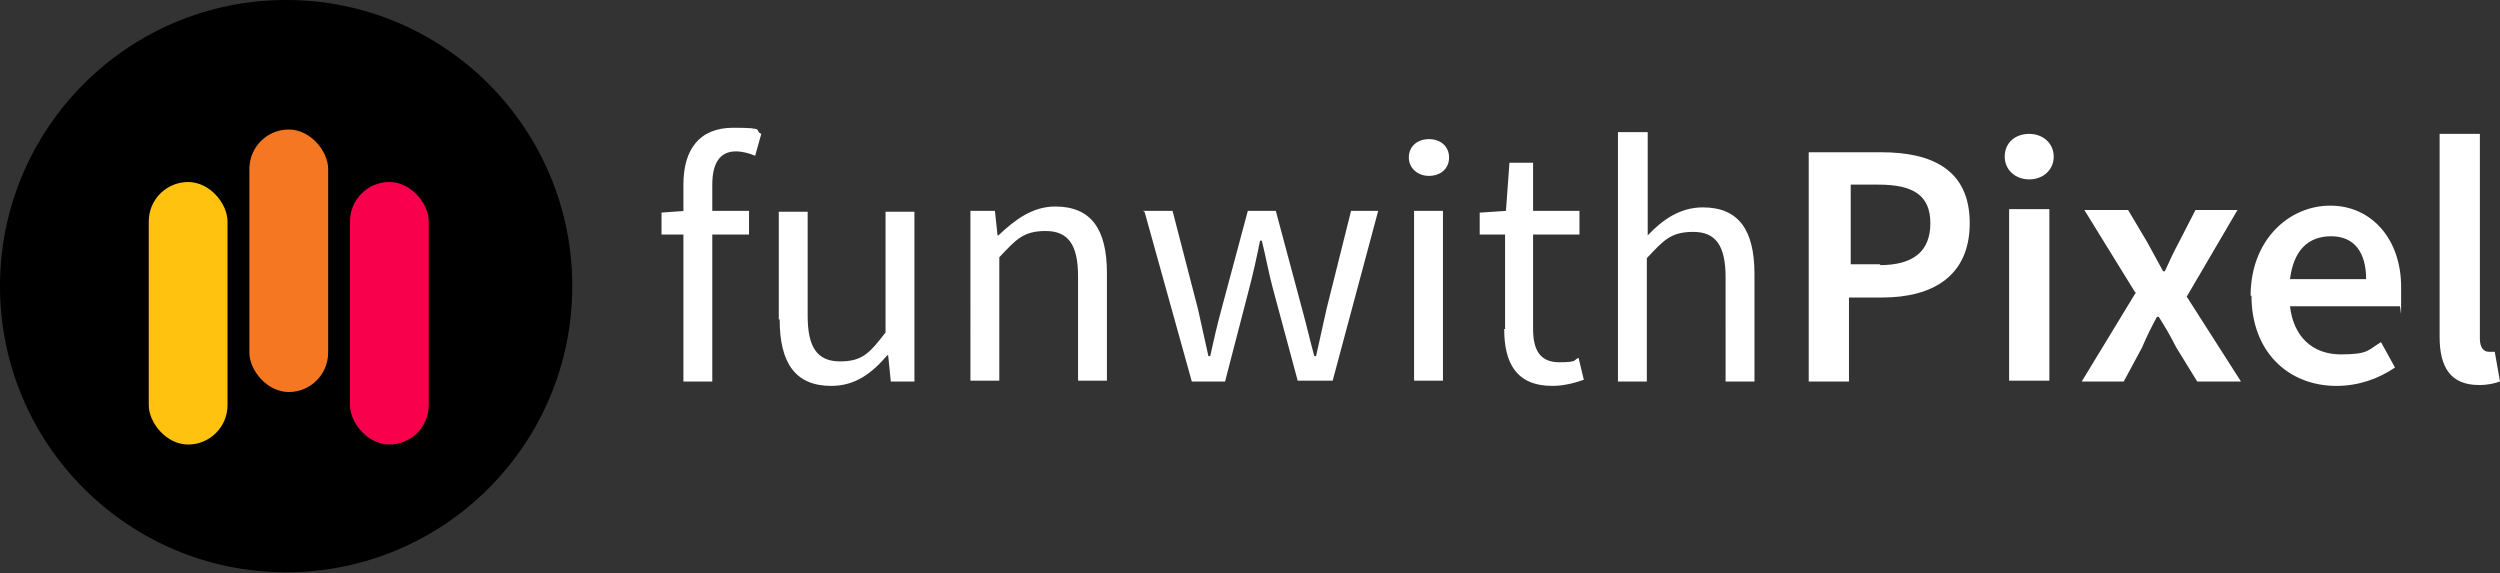
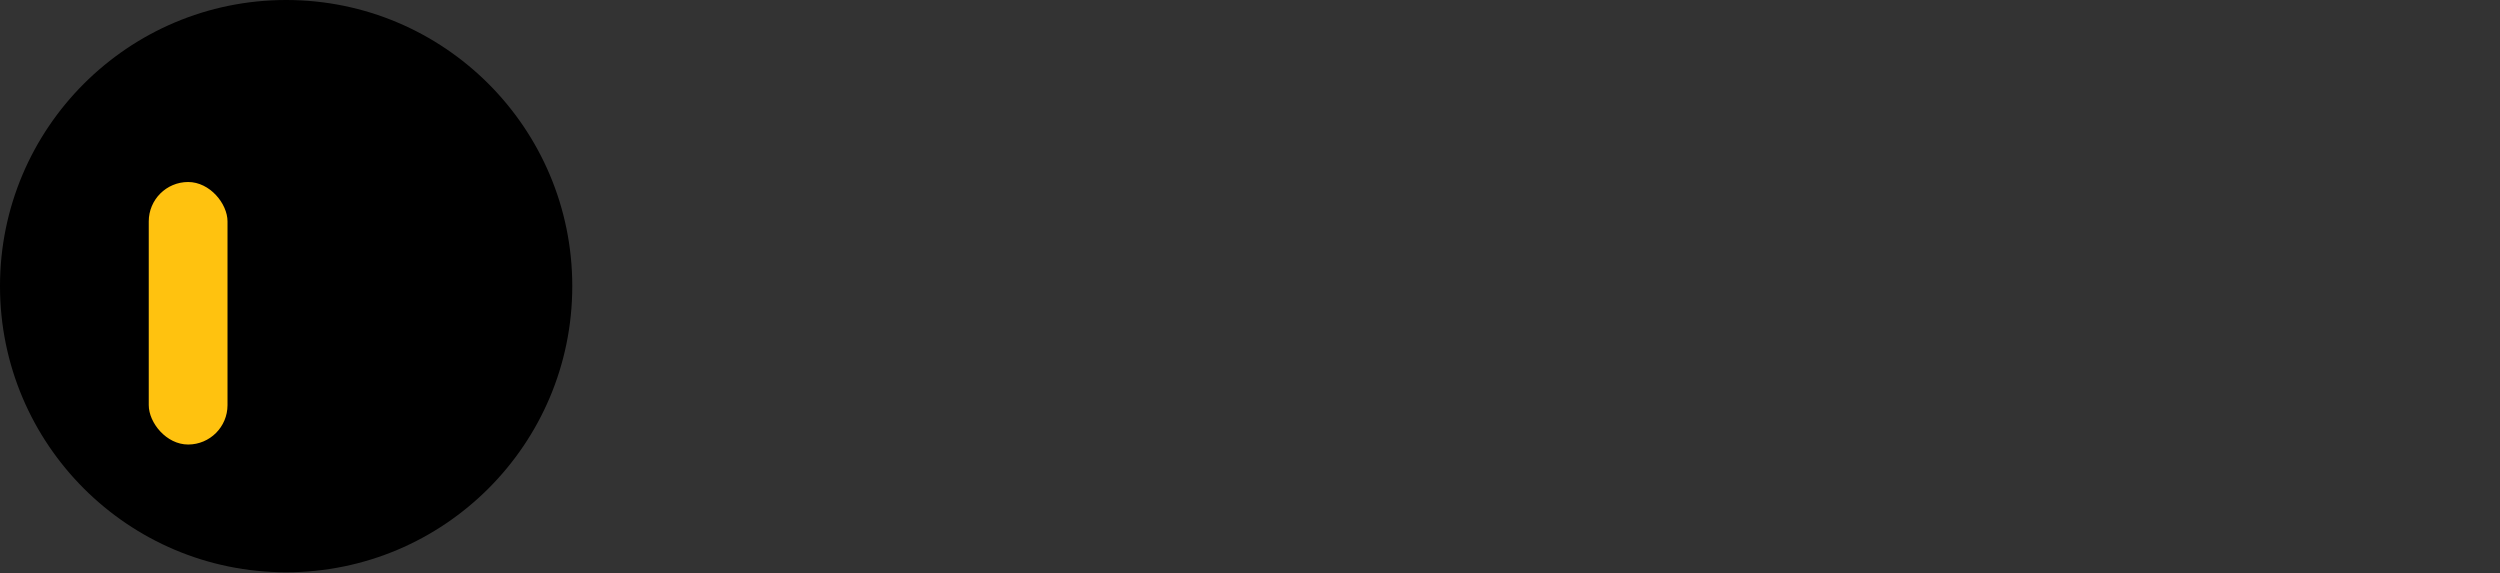
<svg xmlns="http://www.w3.org/2000/svg" id="Layer_1" data-name="Layer 1" version="1.1" viewBox="0 0 285.7 65.5">
  <rect x="0" y="0" width="285.7" height="65.5" fill="#333333" stroke="none" />
  <defs>
    <style>.cls-5{fill:#fff}</style>
  </defs>
  <circle cx="32.7" cy="32.7" r="32.7" style="stroke-width:0;fill:#000" />
  <rect width="9" height="30" x="17" y="20.8" rx="4.5" ry="4.5" style="fill:#ffc20f;stroke-width:0" />
-   <rect width="9" height="30" x="28.5" y="14.8" rx="4.5" ry="4.5" style="fill:#f57722;stroke-width:0" />
-   <rect width="9" height="30" x="40" y="20.8" rx="4.5" ry="4.5" style="fill:#f9004d;stroke-width:0" />
-   <path d="m75.5 24.3 2.8-.2h7.3v2.7h-10v-2.5Zm2.6-3.2c0-4 1.8-6.5 5.7-6.5s2.3.3 3.2.7l-.7 2.5c-.7-.3-1.5-.5-2.2-.5-1.8 0-2.7 1.3-2.7 3.8v22.5h-3.3V21.1ZM89 36.5V24.2h3.3v11.9c0 3.6 1.1 5.2 3.7 5.2s3.4-1 5.2-3.3V24.2h3.3v19.4h-2.7l-.3-3h-.1c-1.8 2.1-3.7 3.5-6.4 3.5-4.1 0-5.9-2.6-5.9-7.6ZM111 24.1h2.7l.3 2.8h.1c1.9-1.8 3.9-3.3 6.5-3.3 4.1 0 5.9 2.6 5.9 7.6v12.3h-3.3V31.6c0-3.6-1.1-5.2-3.7-5.2s-3.4 1-5.3 3v14.1h-3.3V24.1ZM130.6 24.1h3.4l2.9 11.2 1.2 5.4h.2c.4-1.8.8-3.6 1.3-5.4l3-11.2h3.2l3 11.2c.5 1.8.9 3.6 1.4 5.4h.2l1.2-5.4 2.8-11.2h3.1l-5.2 19.4h-4l-2.8-10.4c-.5-1.8-.8-3.6-1.3-5.6h-.2c-.4 2-.8 3.8-1.3 5.7L140 43.6h-3.8l-5.4-19.4ZM161 18c0-1.3 1-2.1 2.3-2.1s2.3.8 2.3 2.1-1 2.1-2.3 2.1-2.3-.9-2.3-2.1Zm.6 6.1h3.3v19.4h-3.3V24.1ZM172 37.6V26.8h-2.9v-2.5l3-.2.4-5.5h2.7v5.5h5.3v2.7h-5.3v10.8c0 2.4.8 3.8 3 3.8s1.6-.3 2.2-.5l.6 2.5c-1.1.4-2.4.7-3.6.7-4.1 0-5.5-2.6-5.5-6.5ZM185 15.1h3.3v11.8c1.7-1.8 3.7-3.2 6.3-3.2 4.1 0 5.9 2.6 5.9 7.6v12.3h-3.3V31.7c0-3.6-1.1-5.2-3.7-5.2s-3.4 1-5.3 3v14.1h-3.3V15.1ZM206.8 17.4h8.2c5.8 0 10.1 2 10.1 8.1s-4.3 8.5-10 8.5h-3.8v9.6h-4.6V17.4Zm8 12.9c3.9 0 5.8-1.6 5.8-4.8s-2-4.4-5.9-4.4h-3.2v9.1h3.4ZM229.1 17.9c0-1.6 1.2-2.6 2.8-2.6s2.8 1.1 2.8 2.6-1.2 2.6-2.8 2.6-2.8-1.1-2.8-2.6Zm.5 6h4.6v19.6h-4.6V23.9ZM244 33.4l-5.8-9.4h5l2.2 3.7 1.8 3.3h.2c.5-1.1 1-2.2 1.6-3.3l1.9-3.7h4.8l-5.8 9.9 6.2 9.7h-5l-2.4-3.9c-.6-1.2-1.3-2.4-2-3.5h-.2c-.6 1.1-1.2 2.3-1.7 3.5l-2.1 3.9h-4.8l6.2-10.2ZM257.2 33.8c0-6.4 4.4-10.3 9.1-10.3s8.1 3.8 8.1 9.3 0 1.8-.2 2.2h-12.5c.4 3.5 2.6 5.5 5.8 5.5s3.1-.5 4.6-1.4l1.6 2.9c-1.9 1.3-4.2 2.1-6.7 2.1-5.4 0-9.7-3.8-9.7-10.3Zm13.2-1.9c0-3-1.3-4.9-4-4.9s-4.3 1.7-4.7 4.9h8.7ZM278.8 38.5V15.3h4.6v23.4c0 1.1.5 1.5 1 1.5h.7l.6 3.4c-.6.2-1.3.4-2.4.4-3.3 0-4.5-2.1-4.5-5.5Z" class="cls-5" />
</svg>